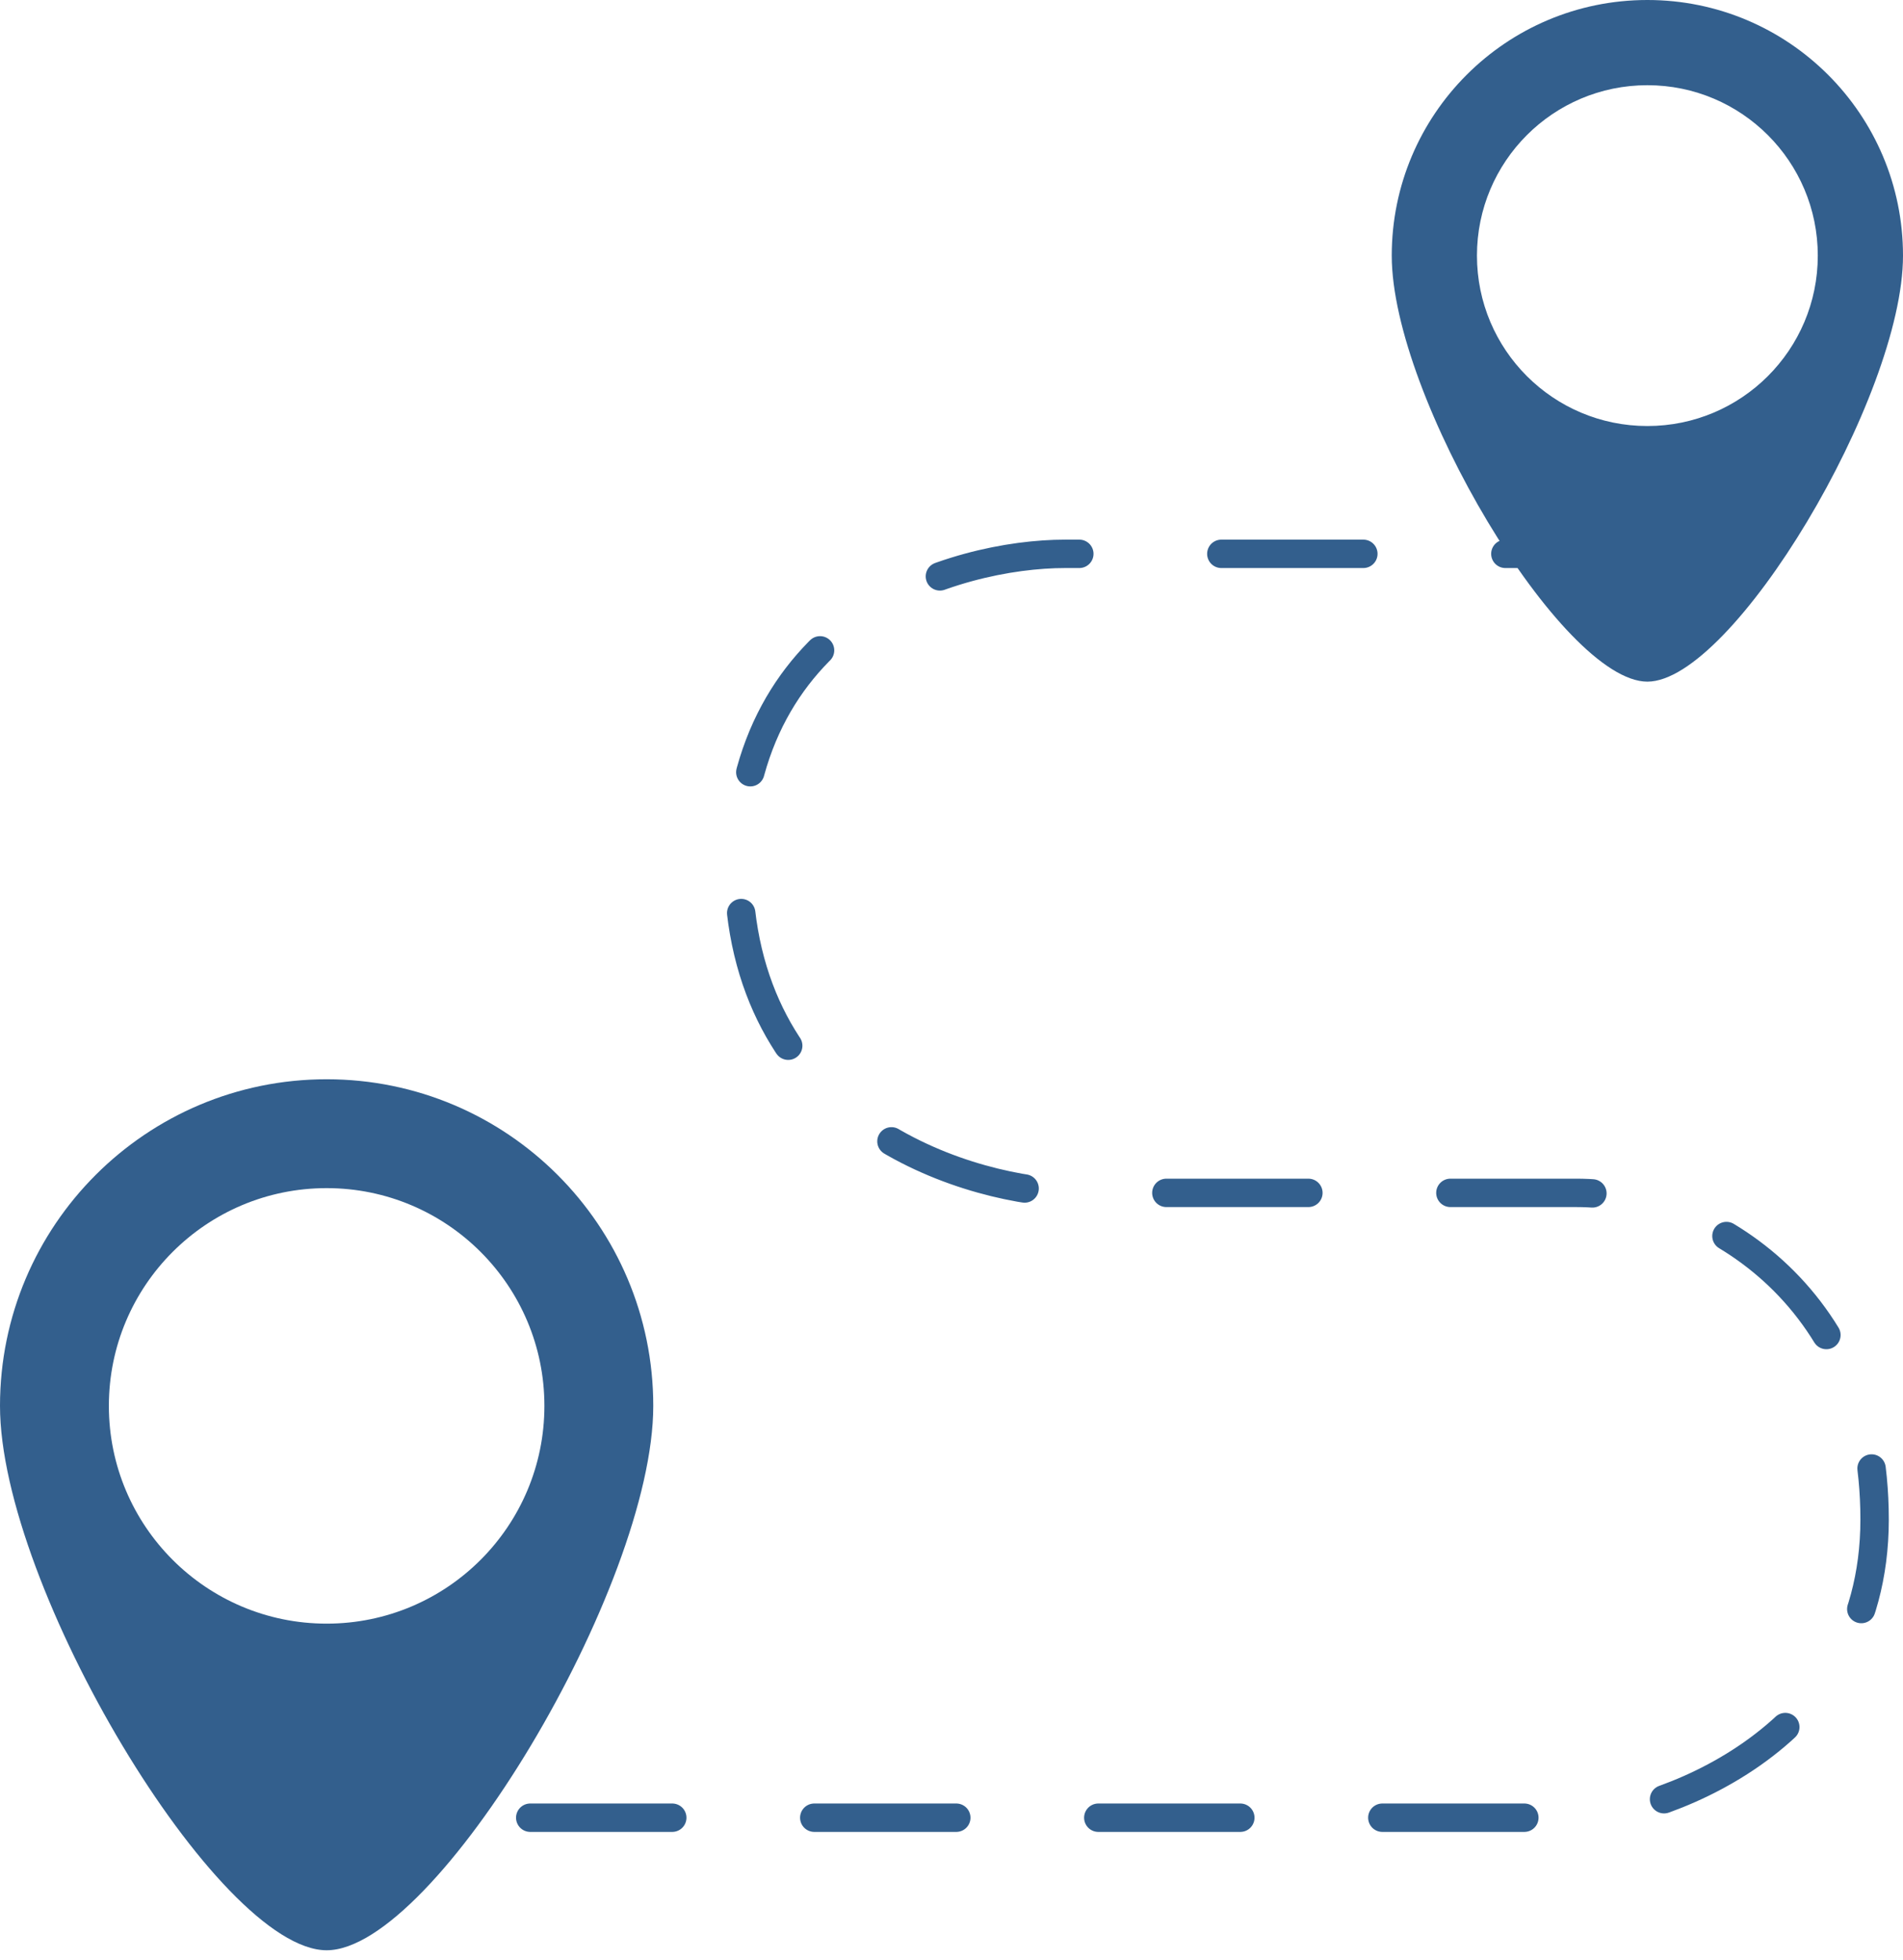
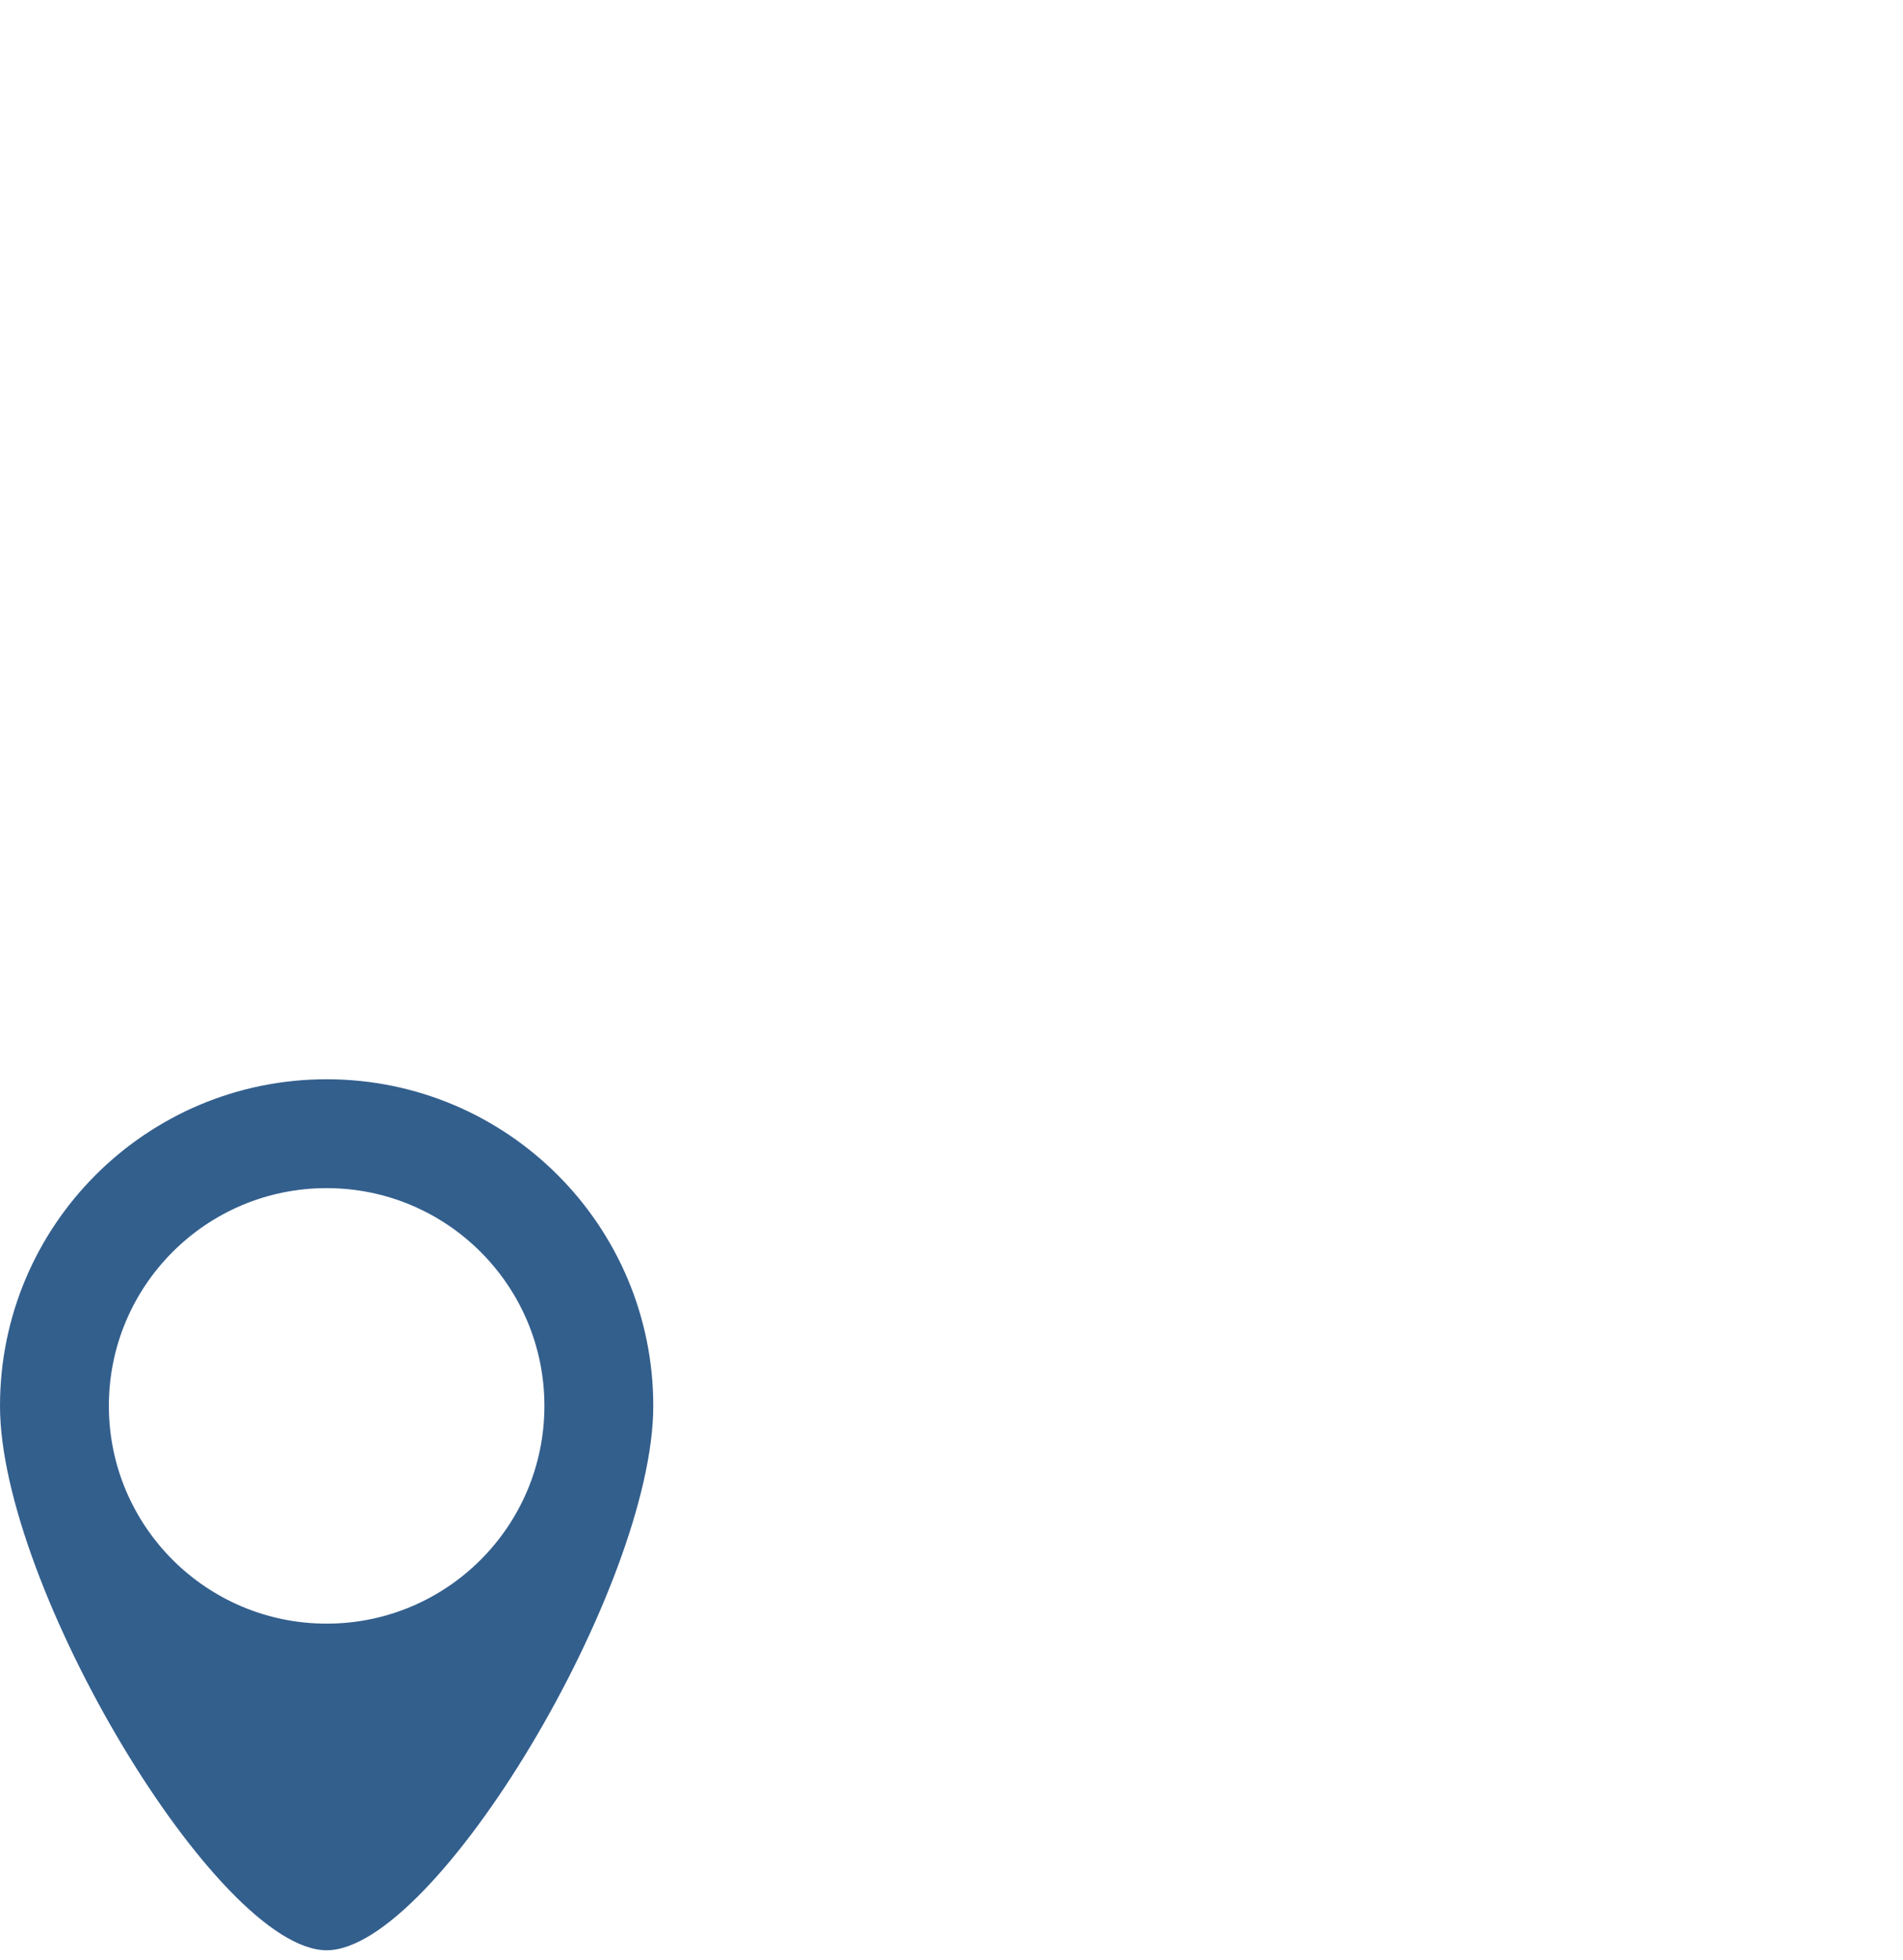
<svg xmlns="http://www.w3.org/2000/svg" width="67" height="69" viewBox="0 0 67 69" fill="none">
  <g id="Group 12">
-     <path id="Exclude" fill-rule="evenodd" clip-rule="evenodd" d="M58 24C61 24 67 13.971 67 9C67 4.029 62.971 0 58 0C53.029 0 49 4.029 49 9C49 13.971 55 24 58 24ZM58 15C61.314 15 64 12.314 64 9C64 5.686 61.314 3 58 3C54.686 3 52 5.686 52 9C52 12.314 54.686 15 58 15Z" fill="#335F8D" />
    <path id="Exclude_2" fill-rule="evenodd" clip-rule="evenodd" d="M11.5 68.667C15.333 68.667 23 55.851 23 49.5C23 43.149 17.851 38 11.5 38C5.149 38 0 43.149 0 49.5C0 55.851 7.667 68.667 11.5 68.667ZM11.5 57.167C15.734 57.167 19.167 53.734 19.167 49.5C19.167 45.266 15.734 41.833 11.5 41.833C7.266 41.833 3.833 45.266 3.833 49.5C3.833 53.734 7.266 57.167 11.5 57.167Z" fill="#335F8D" />
-     <path id="Vector 27" d="M58 19.5H37.5C33.667 19.5 26 21.7 26 30.5C26 39.3 33.667 41.833 37.5 42C42 42 51.9 42 55.5 42C60 42 66 45.5 66 53.5C66 61.5 58 64 55.5 64C53.5 64 25.333 64 11.5 64" stroke="#335F8D" stroke-linecap="round" stroke-dasharray="5 5" />
  </g>
</svg>